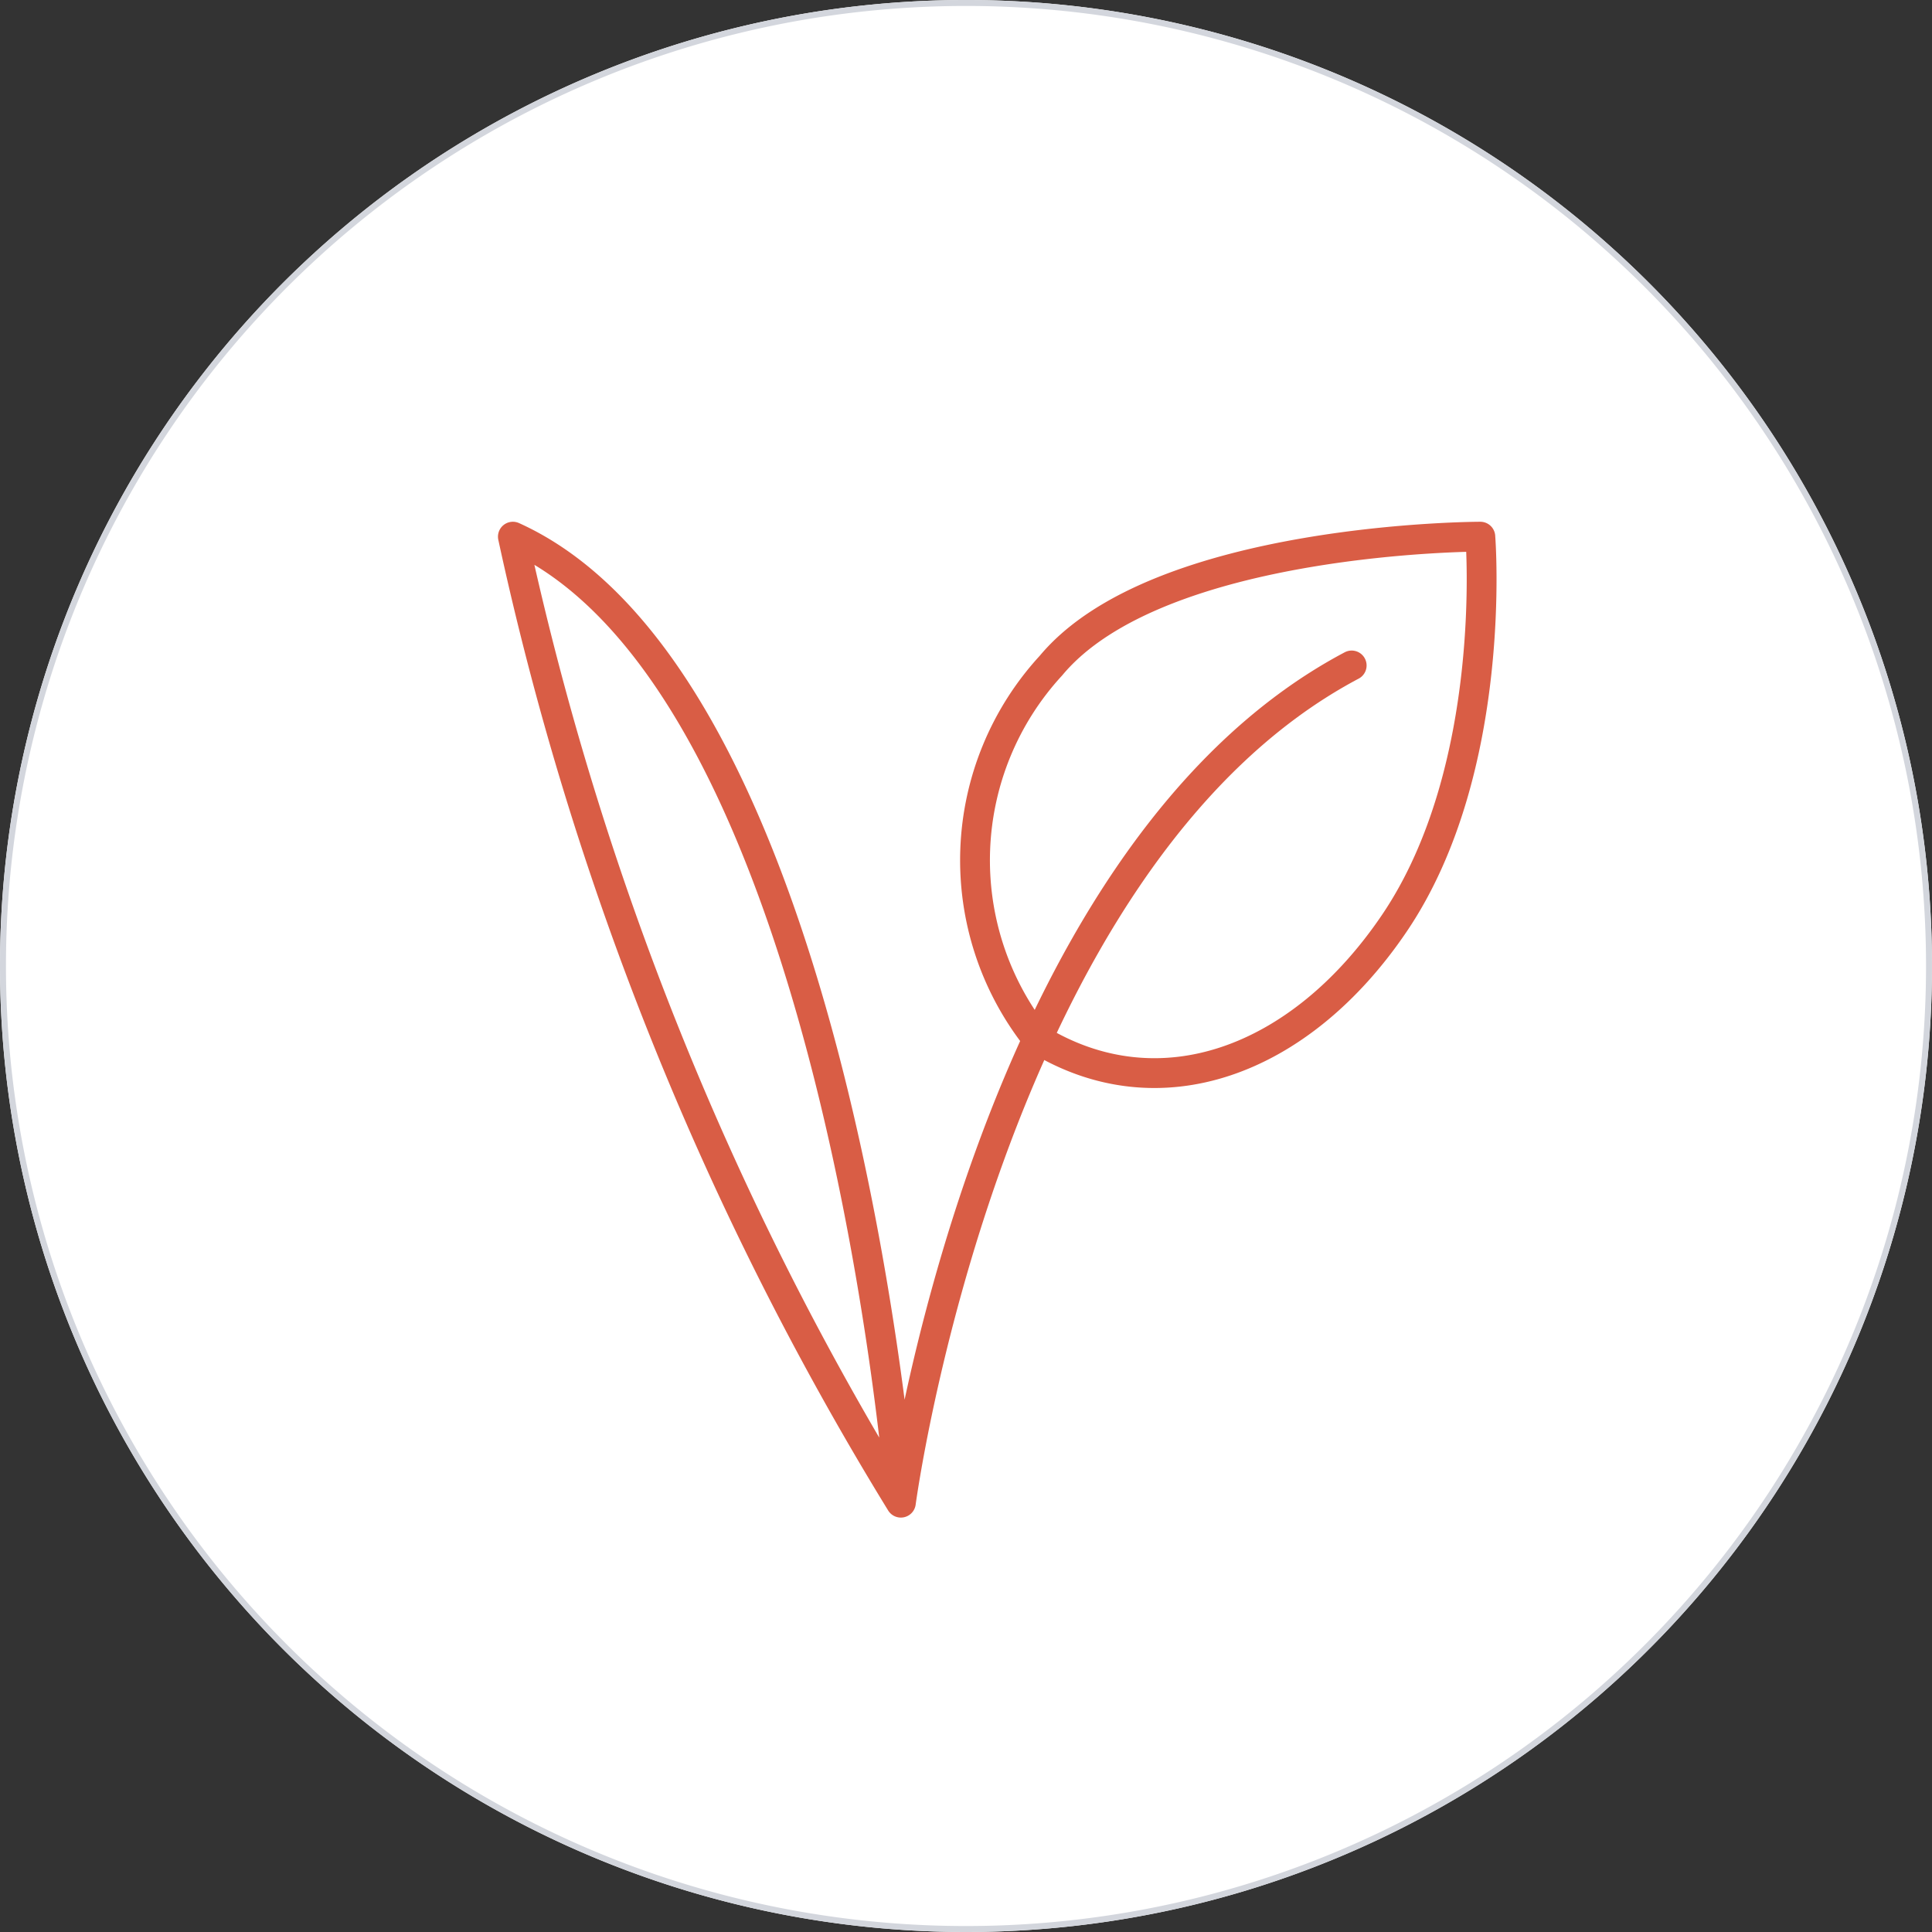
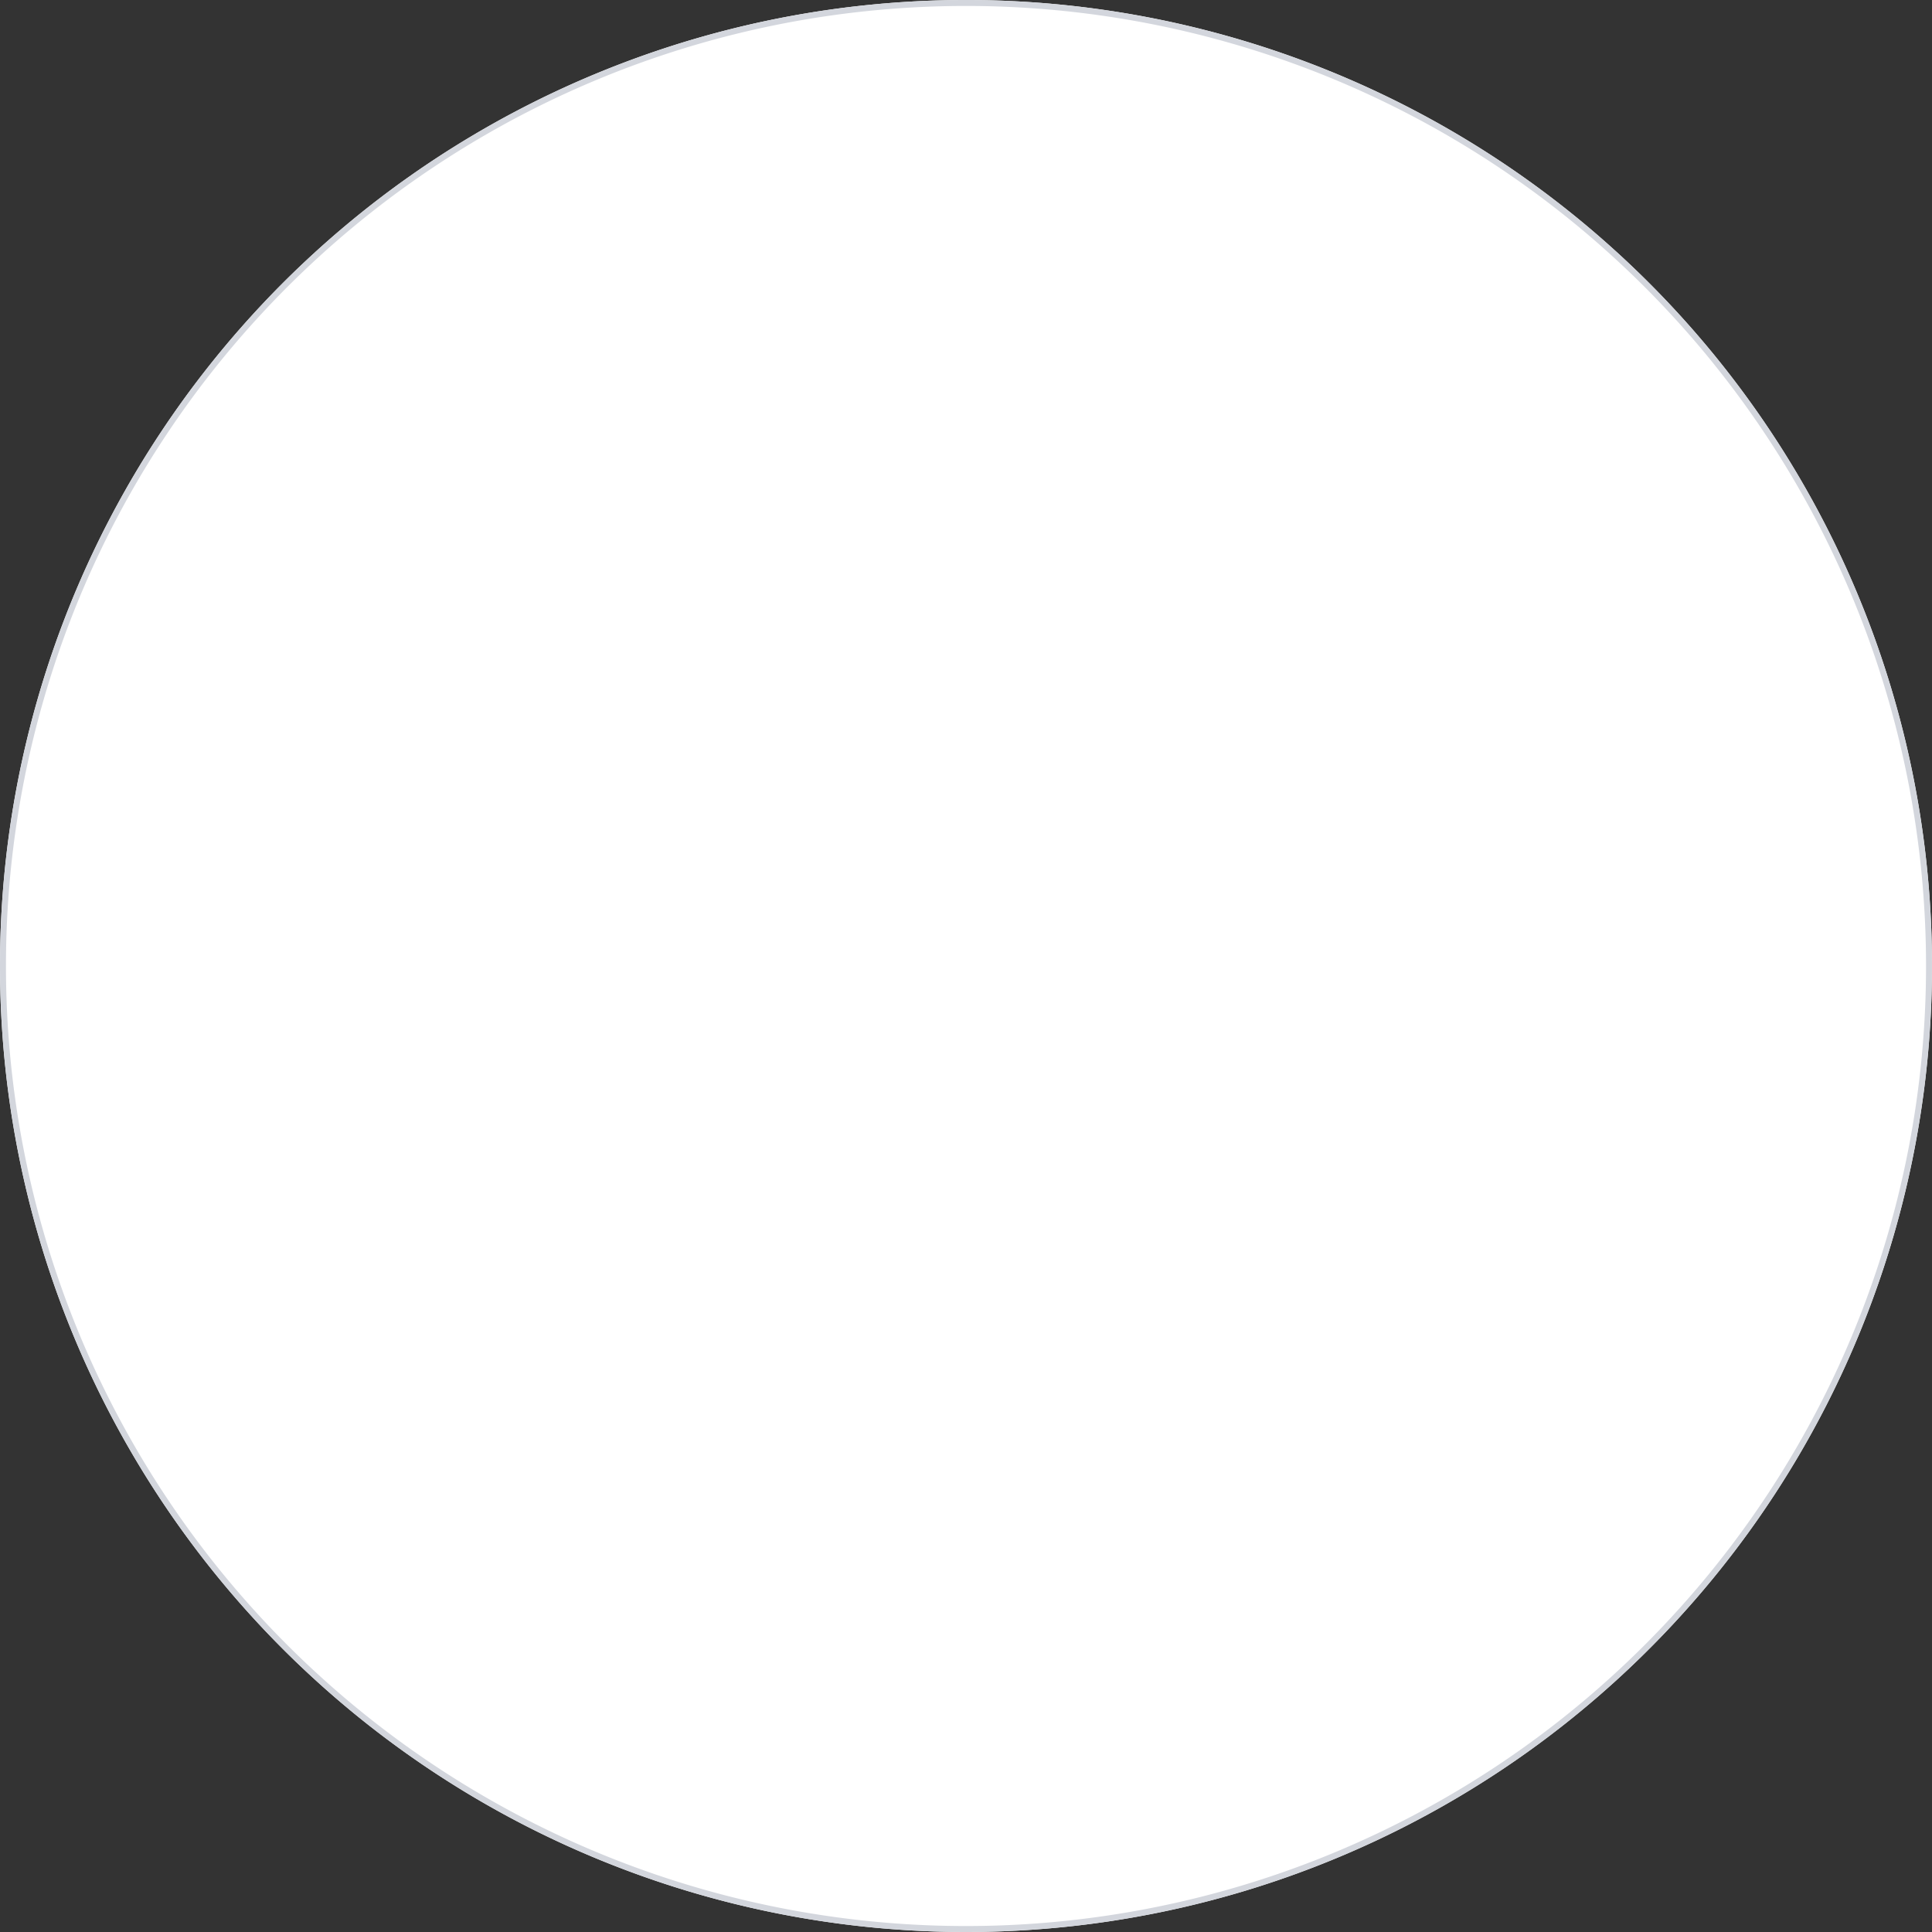
<svg xmlns="http://www.w3.org/2000/svg" width="324" height="324" viewBox="0 0 324 324">
  <rect x="0" y="0" width="324" height="324" fill="#333333" stroke="none" />
  <g id="Icon_244" transform="translate(-5 -3)">
    <g id="Gruppe_9422" data-name="Gruppe 9422">
      <path id="Pfad_25028" data-name="Pfad 25028" d="M167,327A162,162,0,1,0,5,165,162,162,0,0,0,167,327Z" fill="#fff" />
      <path id="Pfad_25029" data-name="Pfad 25029" d="M167,326.5A161.5,161.5,0,1,0,5.5,165,161.5,161.5,0,0,0,167,326.5Z" fill="none" stroke="#d3d6dd" stroke-width="1" />
    </g>
-     <path id="Pfad_25030" data-name="Pfad 25030" d="M231.679,114.6c-61.2,32.4-75.6,140.4-75.6,140.4S145.424,117.59,91.011,93a519.209,519.209,0,0,0,65.064,162" fill="none" stroke="#d95d45" stroke-linecap="round" stroke-linejoin="round" stroke-width="5" />
-     <path id="Pfad_25031" data-name="Pfad 25031" d="M178.965,177.227a48.187,48.187,0,0,1,2.289-62.611c18-21.616,72-21.616,72-21.616s3.138,38.886-14.4,64.8C223.077,181.141,199.321,189.727,178.965,177.227Z" fill="none" stroke="#d95d45" stroke-linecap="round" stroke-linejoin="round" stroke-width="5" />
  </g>
</svg>